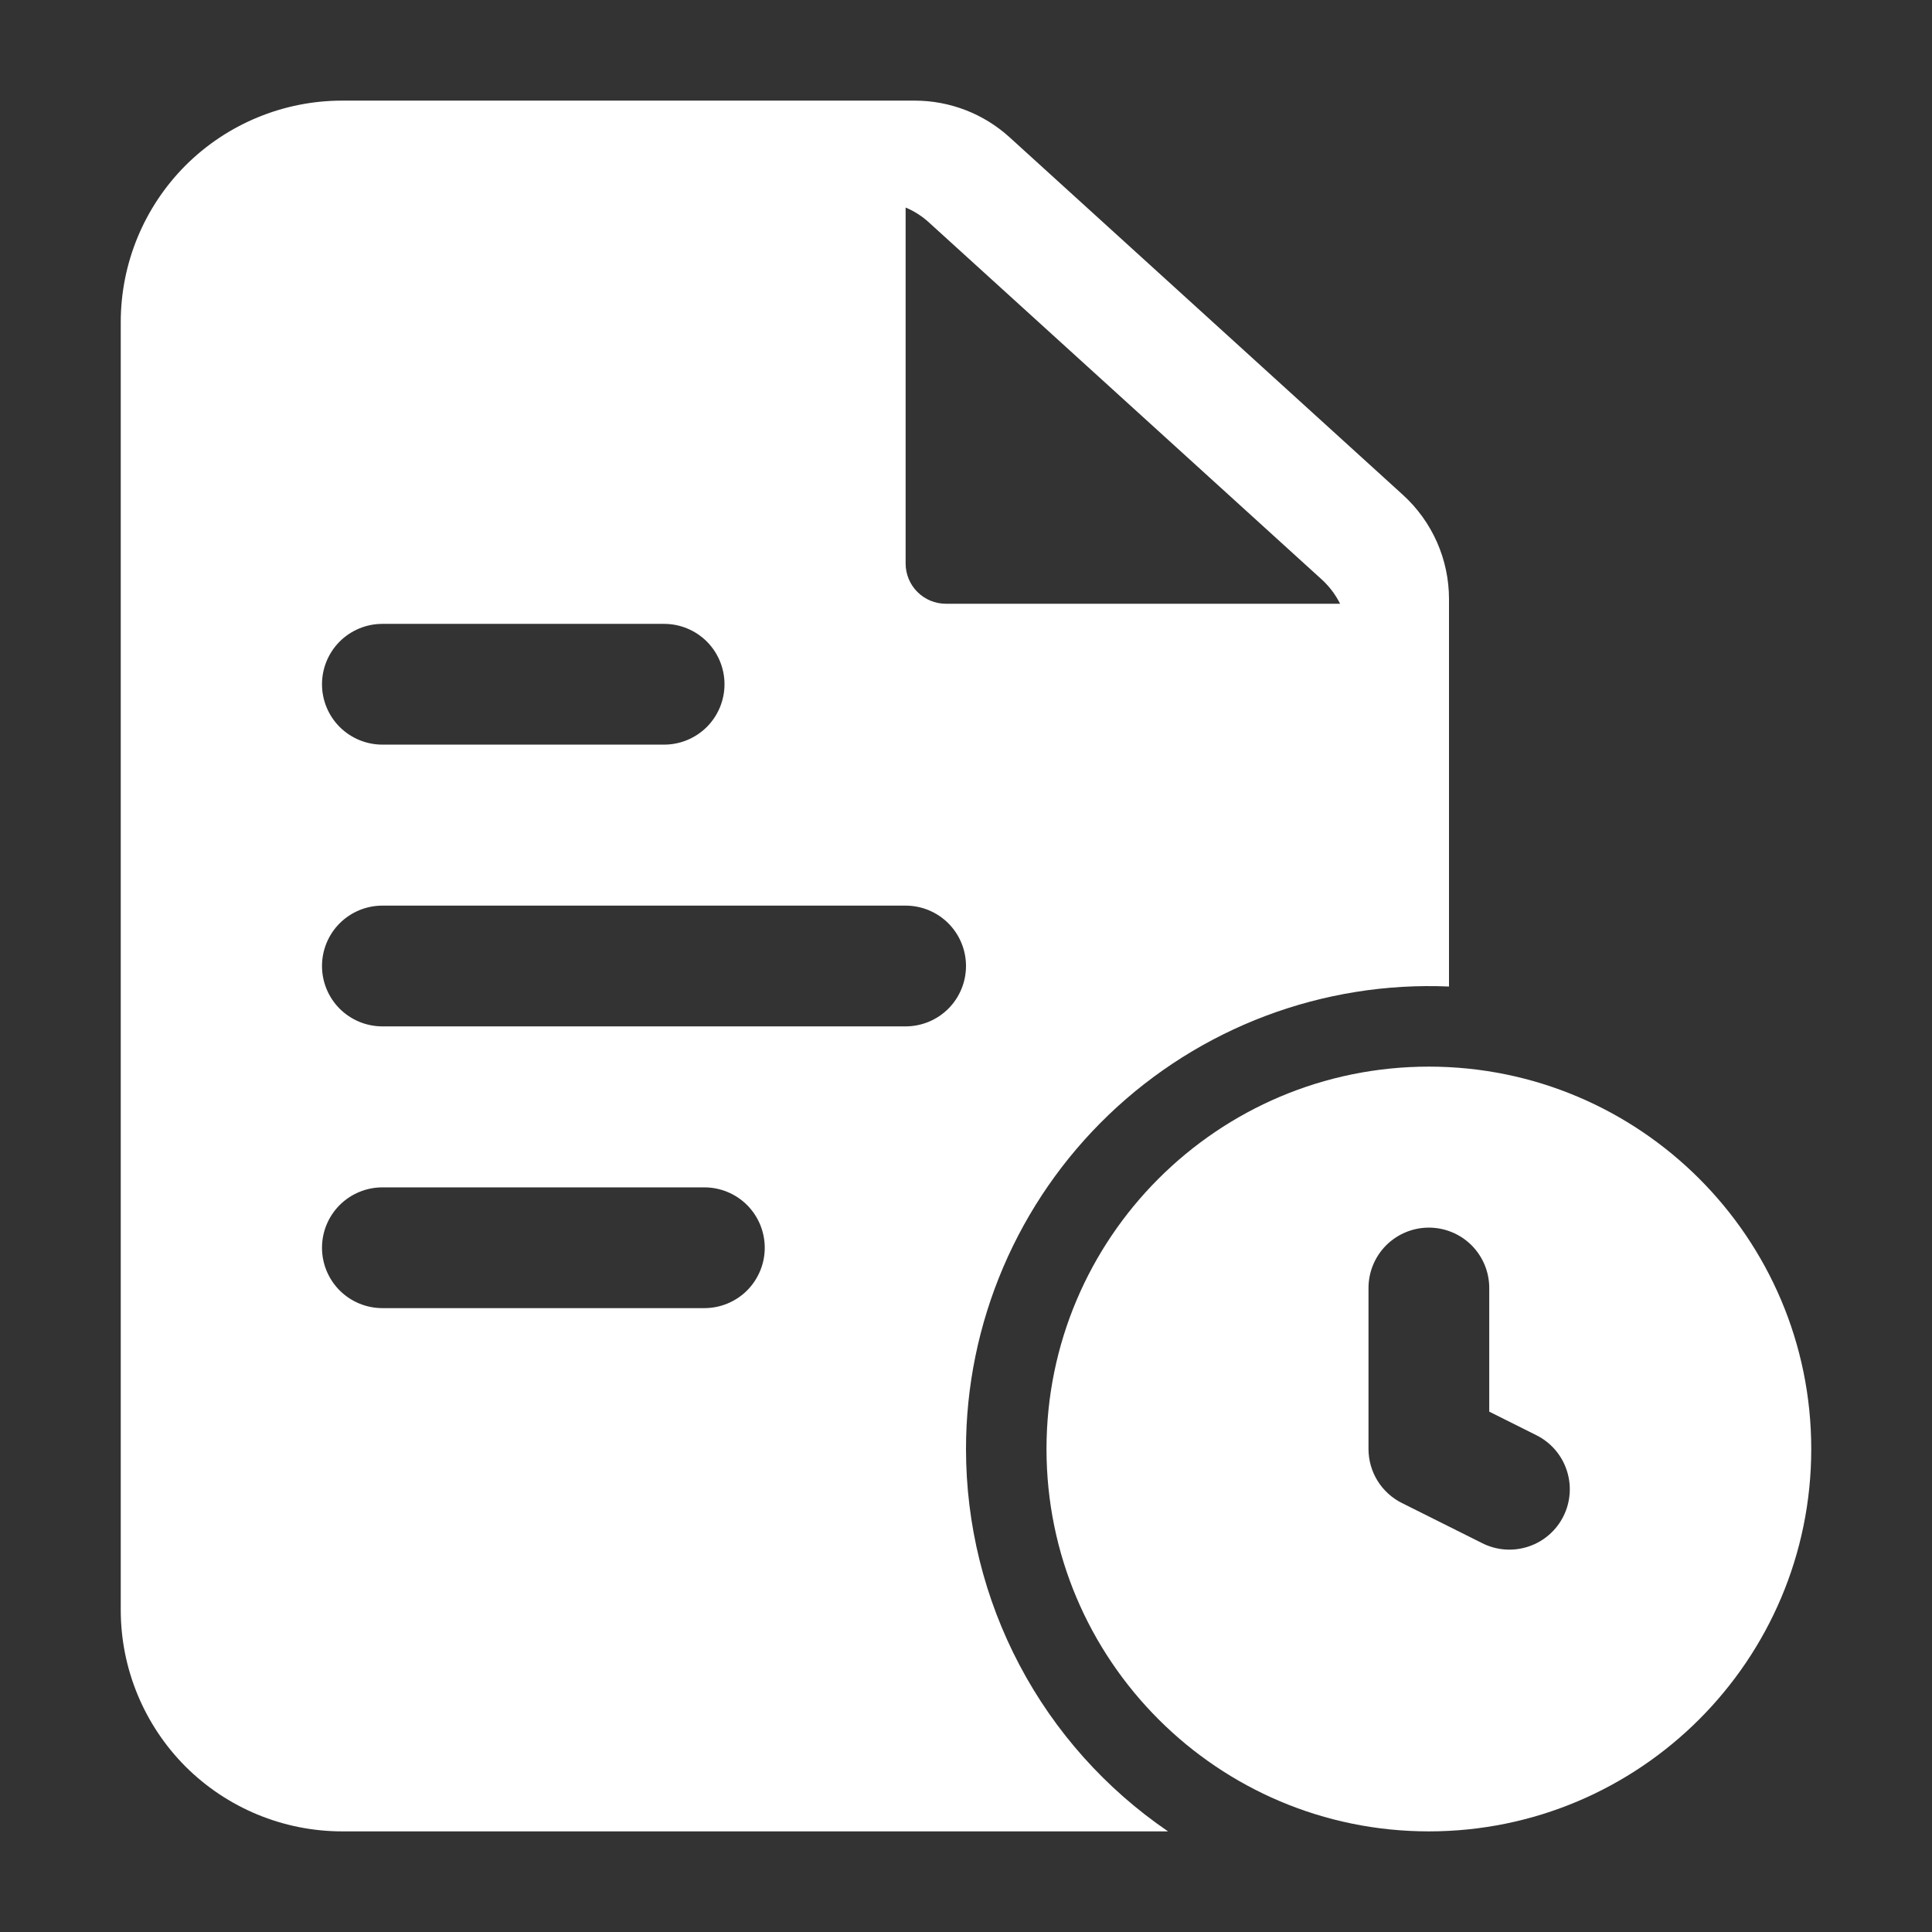
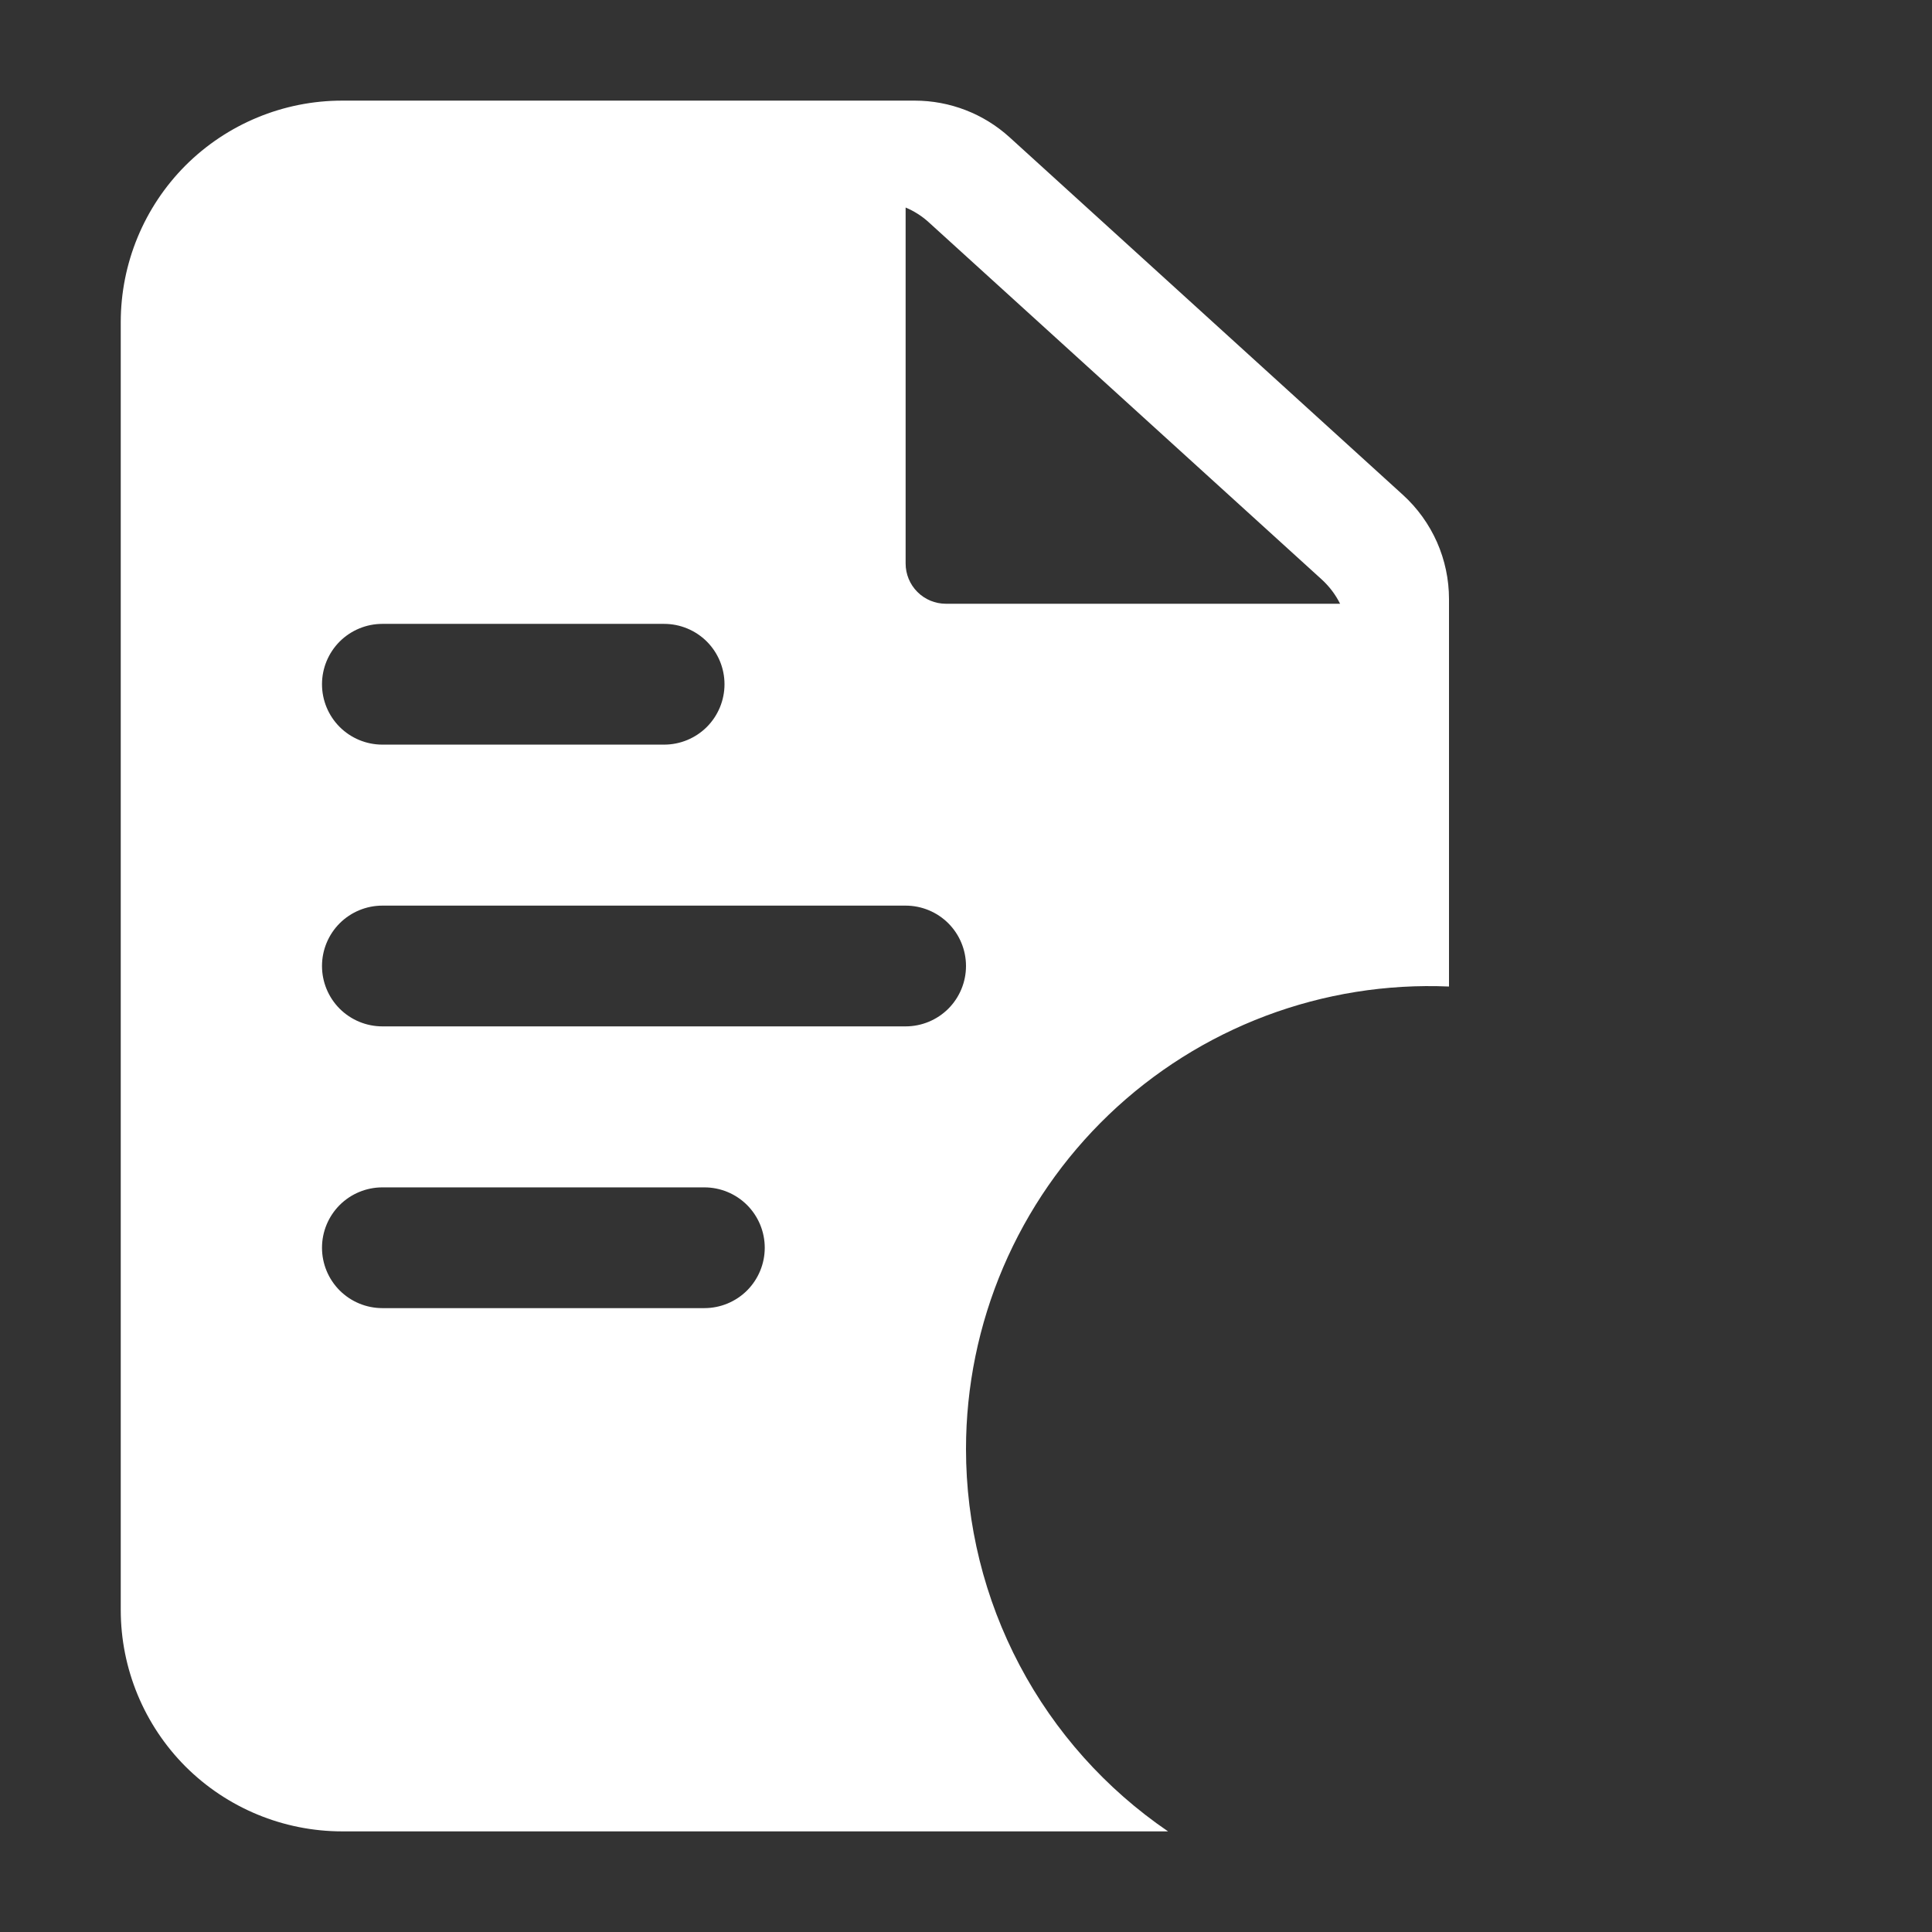
<svg xmlns="http://www.w3.org/2000/svg" width="48" height="48" viewBox="0 0 48 48" fill="none">
  <rect x="0" y="0" width="48" height="48" fill="#333333" stroke="none" />
-   <path fill-rule="evenodd" clip-rule="evenodd" d="M45 36C45 30.756 40.744 26.5 35.5 26.5C30.256 26.5 26 30.756 26 36C26 41.244 30.256 45.5 35.5 45.5C40.744 45.5 45 41.244 45 36ZM34 32V36C34 36.279 34.078 36.552 34.224 36.789C34.371 37.026 34.581 37.218 34.83 37.342L36.83 38.342C37.186 38.52 37.598 38.549 37.975 38.423C38.353 38.298 38.665 38.027 38.843 37.671C39.021 37.315 39.05 36.903 38.924 36.526C38.799 36.148 38.528 35.836 38.172 35.658L37 35.072V32C37 31.602 36.842 31.221 36.561 30.939C36.279 30.658 35.898 30.5 35.5 30.5C35.102 30.5 34.721 30.658 34.439 30.939C34.158 31.221 34 31.602 34 32Z" fill="white" />
  <path fill-rule="evenodd" clip-rule="evenodd" d="M29.02 45.5C27.473 44.445 26.206 43.028 25.332 41.373C24.457 39.717 24 37.873 24 36C24 34.448 24.315 32.912 24.925 31.484C25.535 30.057 26.427 28.768 27.548 27.694C28.669 26.621 29.996 25.785 31.448 25.238C32.901 24.691 34.449 24.443 36 24.51V14.884C36 14.396 35.898 13.914 35.701 13.468C35.503 13.022 35.215 12.622 34.854 12.294L25.082 3.41C24.437 2.824 23.597 2.5 22.726 2.5H8.5C7.042 2.5 5.642 3.08 4.61 4.11C3.58 5.142 3.001 6.541 3 8V40C3 41.458 3.58 42.858 4.61 43.89C5.642 44.92 7.041 45.499 8.5 45.5H29.02ZM9.5 32.5H17.5C17.898 32.5 18.279 32.342 18.561 32.061C18.842 31.779 19 31.398 19 31C19 30.602 18.842 30.221 18.561 29.939C18.279 29.658 17.898 29.5 17.5 29.5H9.5C9.102 29.5 8.721 29.658 8.439 29.939C8.158 30.221 8 30.602 8 31C8 31.398 8.158 31.779 8.439 32.061C8.721 32.342 9.102 32.5 9.5 32.5ZM9.5 25.5H22.5C22.898 25.5 23.279 25.342 23.561 25.061C23.842 24.779 24 24.398 24 24C24 23.602 23.842 23.221 23.561 22.939C23.279 22.658 22.898 22.5 22.5 22.5H9.5C9.102 22.5 8.721 22.658 8.439 22.939C8.158 23.221 8 23.602 8 24C8 24.398 8.158 24.779 8.439 25.061C8.721 25.342 9.102 25.5 9.5 25.5ZM9.5 18.5H16.5C16.898 18.5 17.279 18.342 17.561 18.061C17.842 17.779 18 17.398 18 17C18 16.602 17.842 16.221 17.561 15.939C17.279 15.658 16.898 15.5 16.5 15.5H9.5C9.102 15.5 8.721 15.658 8.439 15.939C8.158 16.221 8 16.602 8 17C8 17.398 8.158 17.779 8.439 18.061C8.721 18.342 9.102 18.5 9.5 18.5ZM22.5 5.156C22.71 5.244 22.904 5.367 23.072 5.52L32.846 14.404C33.032 14.576 33.184 14.778 33.294 15H23.5C23.235 15 22.98 14.895 22.793 14.707C22.605 14.52 22.5 14.265 22.5 14V5.156Z" fill="white" />
</svg>